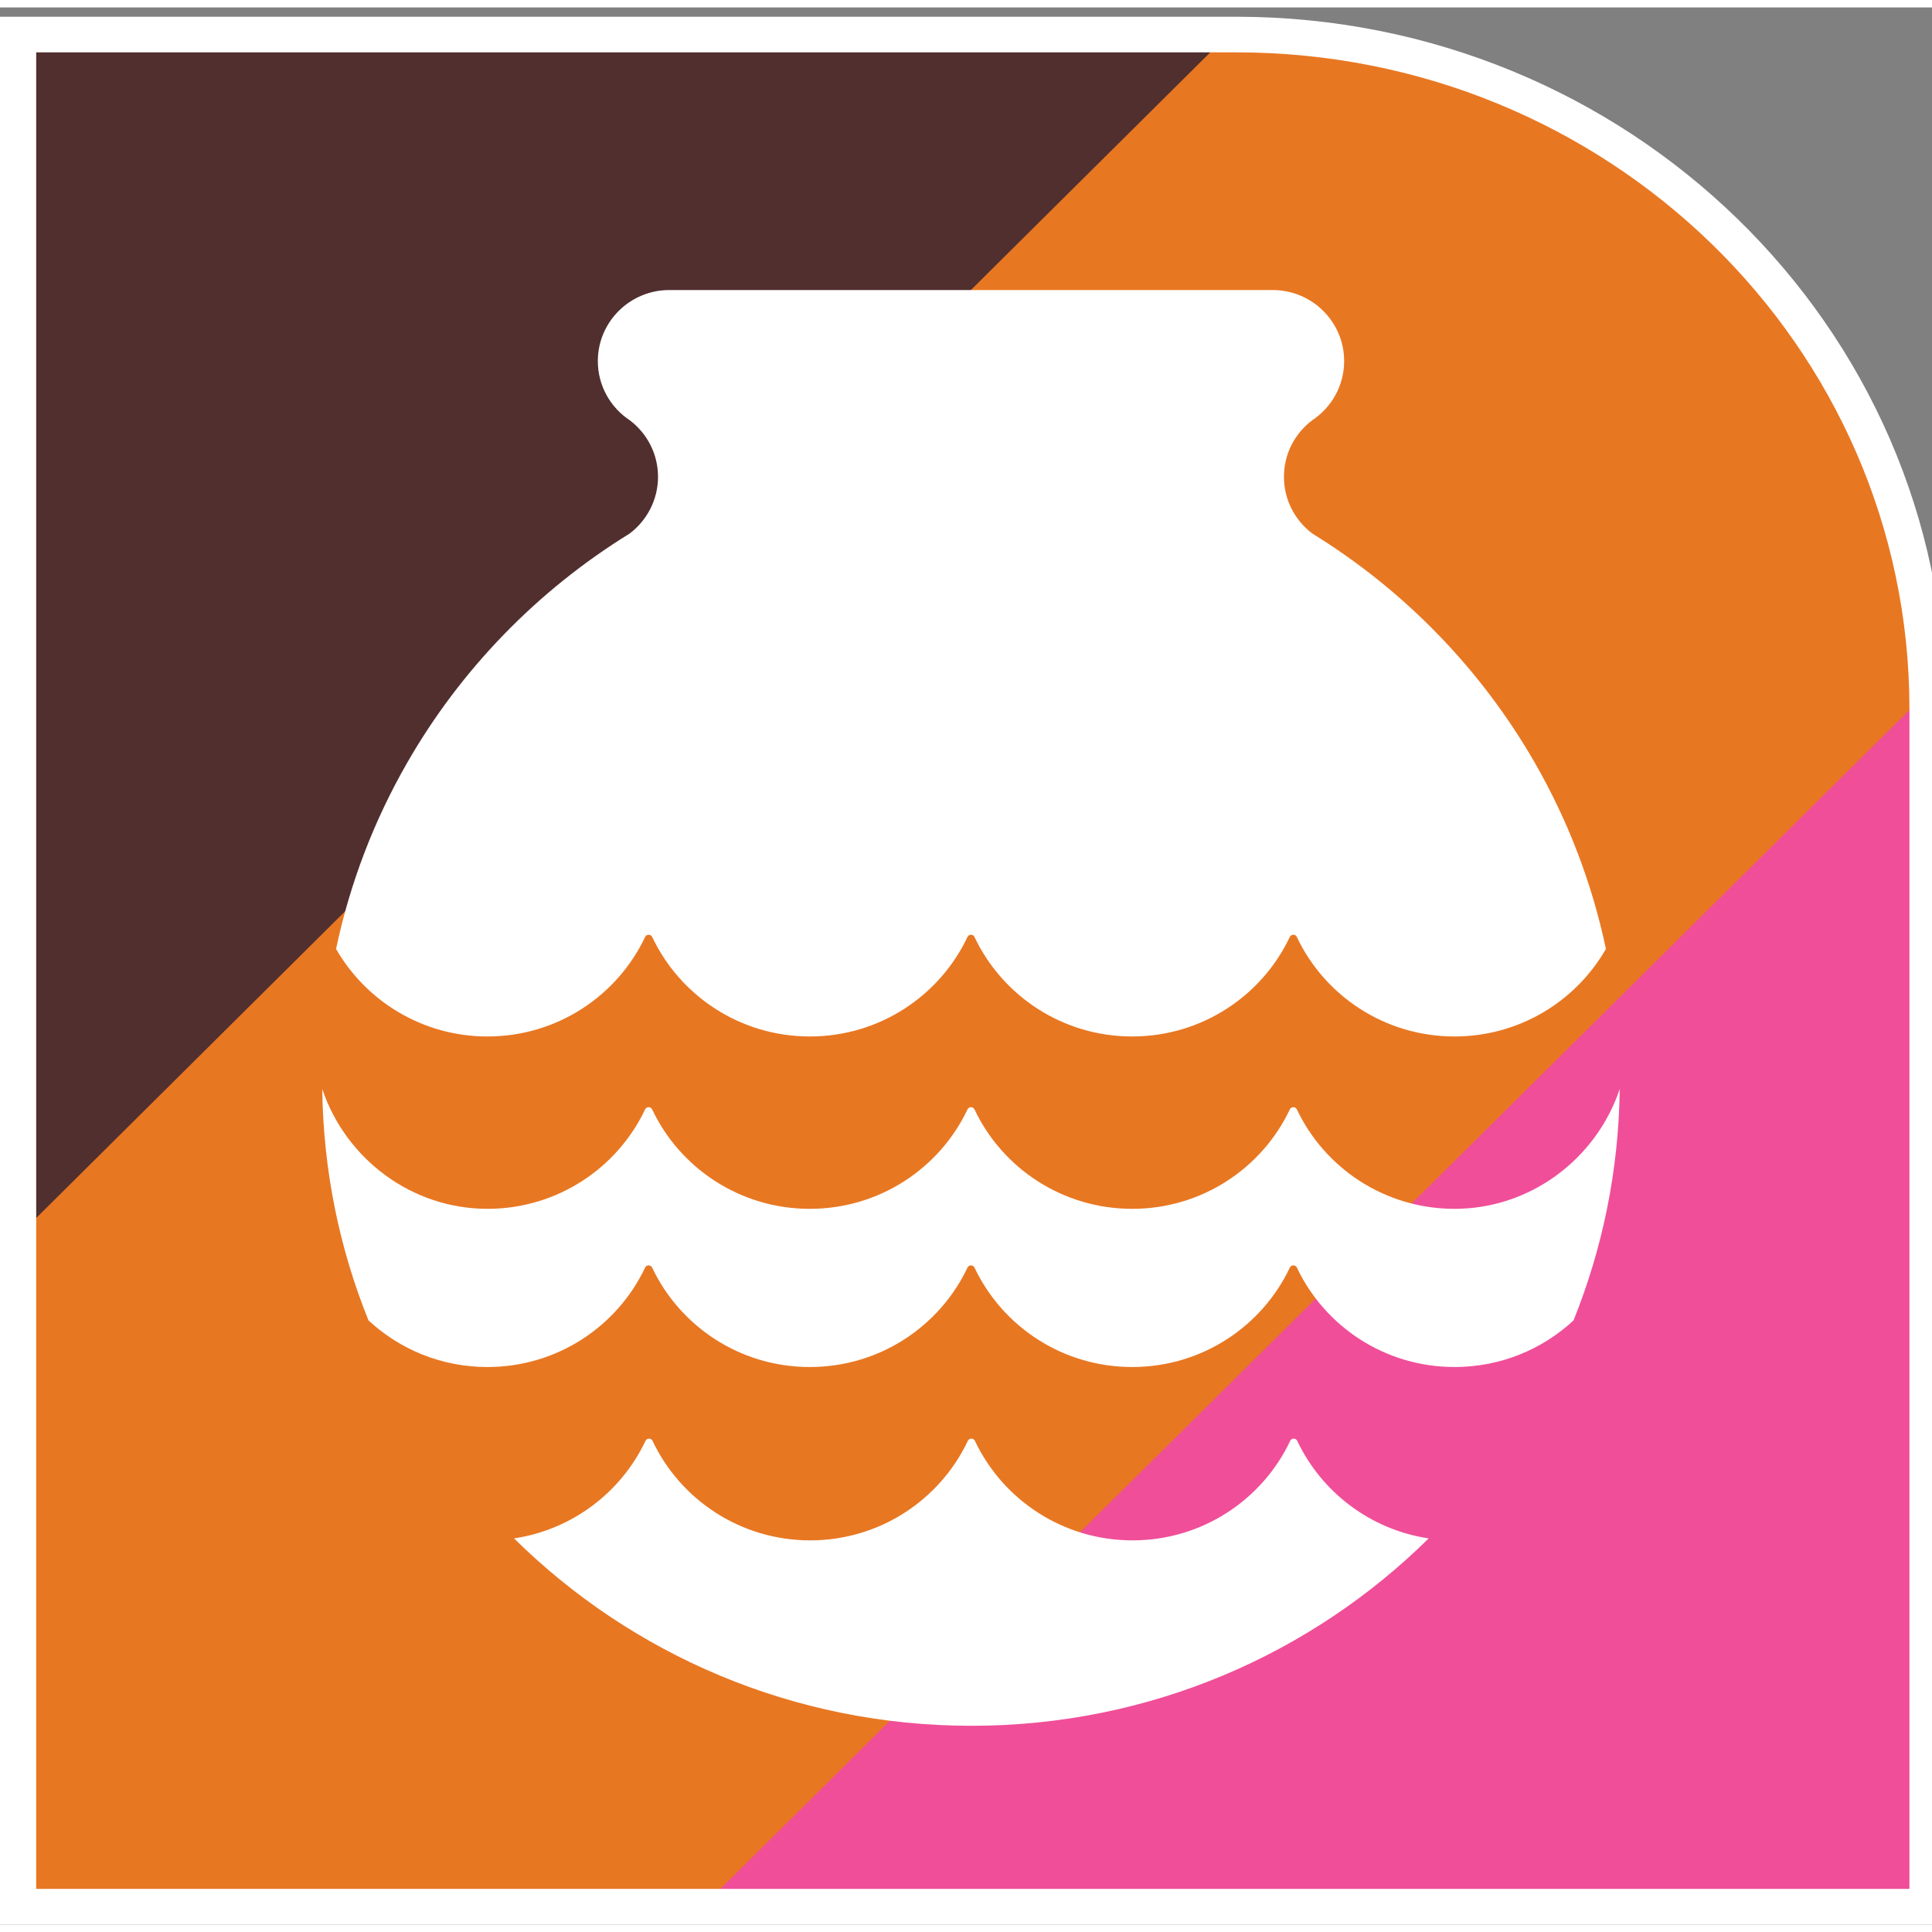
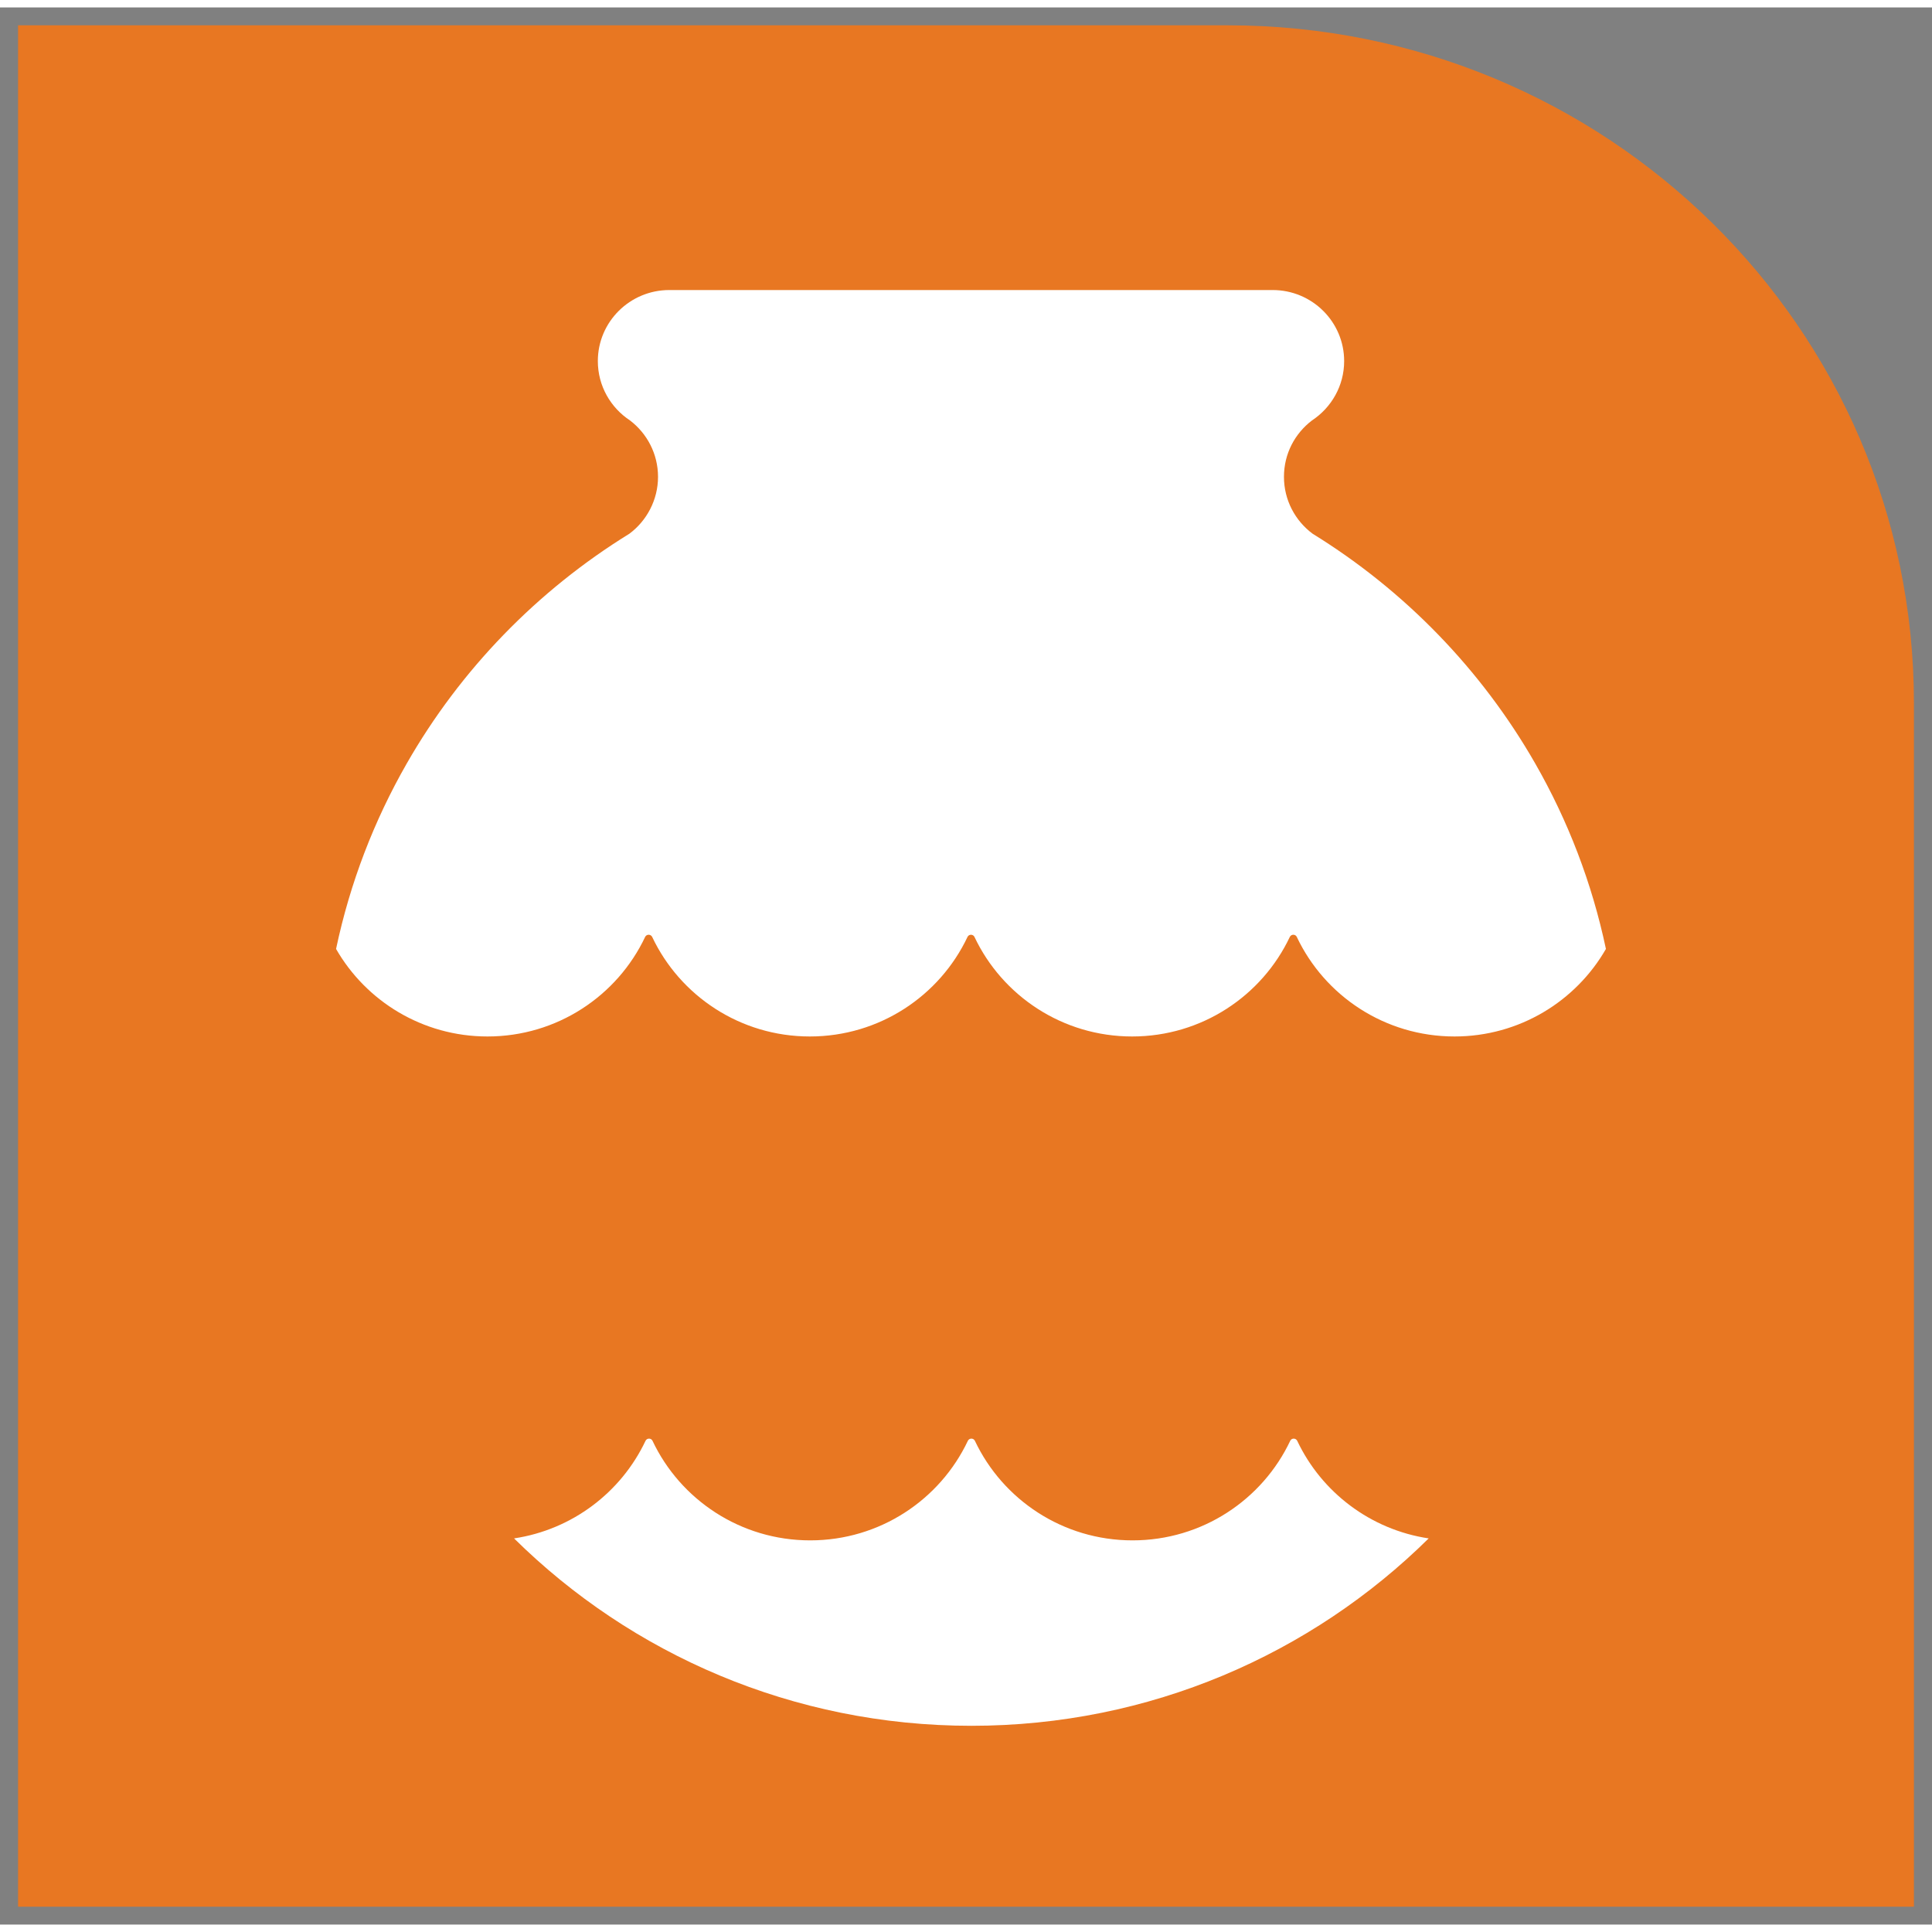
<svg xmlns="http://www.w3.org/2000/svg" width="130px" height="130px" viewBox="0 0 130 129" version="1.1">
  <rect x="0" y="0" width="130" height="129" fill="#808080" stroke="none" />
  <defs>
    <clipPath id="clip1">
      <path d="M 1 1 L 129 1 L 129 128 L 1 128 Z M 1 1 " />
    </clipPath>
    <clipPath id="clip2">
      <path d="M 82.605 1.203 L 1.215 1.203 L 1.215 127.797 L 128.785 127.797 L 128.785 46.812 C 128.785 21.516 108.035 1.203 82.605 1.203 " />
    </clipPath>
    <clipPath id="clip3">
      <path d="M 47 46 L 129 46 L 129 128 L 47 128 Z M 47 46 " />
    </clipPath>
    <clipPath id="clip4">
-       <path d="M 82.605 1.203 L 1.215 1.203 L 1.215 127.797 L 128.785 127.797 L 128.785 46.812 C 128.785 21.516 108.035 1.203 82.605 1.203 " />
-     </clipPath>
+       </clipPath>
    <clipPath id="clip5">
      <path d="M 1 1 L 84 1 L 84 83 L 1 83 Z M 1 1 " />
    </clipPath>
    <clipPath id="clip6">
      <path d="M 82.605 1.203 L 1.215 1.203 L 1.215 127.797 L 128.785 127.797 L 128.785 46.812 C 128.785 21.516 108.035 1.203 82.605 1.203 " />
    </clipPath>
  </defs>
  <g id="surface1">
    <g clip-path="url(#clip1)" clip-rule="nonzero">
      <g clip-path="url(#clip2)" clip-rule="evenodd">
        <path style=" stroke:none;fill-rule:nonzero;fill:rgb(90.98%,46.667%,13.333%);fill-opacity:1;" d="M 1.215 1.203 L 128.785 1.203 L 128.785 127.797 L 1.215 127.797 Z M 1.215 1.203 " />
      </g>
    </g>
    <g clip-path="url(#clip3)" clip-rule="nonzero">
      <g clip-path="url(#clip4)" clip-rule="evenodd">
-         <path style=" stroke:none;fill-rule:evenodd;fill:rgb(94.118%,30.588%,59.608%);fill-opacity:1;" d="M 128.785 127.797 L 128.785 46.969 L 47.262 127.797 Z M 128.785 127.797 " />
-       </g>
+         </g>
    </g>
    <g clip-path="url(#clip5)" clip-rule="nonzero">
      <g clip-path="url(#clip6)" clip-rule="evenodd">
-         <path style=" stroke:none;fill-rule:evenodd;fill:rgb(31.765%,18.431%,18.039%);fill-opacity:1;" d="M 1.215 1.203 L 83.27 1.203 L 1.215 82.668 Z M 1.215 1.203 " />
-       </g>
+         </g>
    </g>
-     <path style="fill:none;stroke-width:46.979;stroke-linecap:butt;stroke-linejoin:miter;stroke:rgb(100%,100%,100%);stroke-opacity:1;stroke-miterlimit:8;" d="M 1576.504 2470.025 L 0.031 2470.025 L 0.031 -0.025 L 2470.969 -0.025 L 2470.969 1580.112 C 2470.969 2073.695 2069.058 2470.025 1576.504 2470.025 " transform="matrix(0.052,0,0,-0.051,1.213,127.796)" />
    <path style=" stroke:none;fill-rule:evenodd;fill:rgb(100%,100%,100%);fill-opacity:1;" d="M 32.801 69.242 C 37.492 69.242 41.539 66.5 43.41 62.543 C 43.504 62.348 43.789 62.348 43.883 62.543 C 45.754 66.5 49.801 69.242 54.492 69.242 C 59.184 69.242 63.23 66.5 65.102 62.543 C 65.148 62.445 65.242 62.398 65.336 62.398 C 65.43 62.398 65.523 62.445 65.57 62.543 C 67.441 66.5 71.488 69.242 76.18 69.242 C 80.871 69.242 84.918 66.5 86.789 62.543 C 86.883 62.348 87.168 62.348 87.258 62.543 C 89.129 66.5 93.176 69.242 97.871 69.242 C 102.234 69.242 106.043 66.867 108.059 63.352 C 107.121 58.906 105.5 54.711 103.305 50.879 C 99.688 44.562 94.523 39.238 88.324 35.414 C 87.152 34.543 86.395 33.152 86.395 31.586 C 86.395 30.02 87.133 28.668 88.277 27.793 C 89.582 26.934 90.445 25.465 90.445 23.797 C 90.445 21.156 88.289 19.016 85.633 19.016 L 45.039 19.016 C 42.383 19.016 40.227 21.156 40.227 23.797 C 40.227 25.465 41.086 26.934 42.395 27.793 C 43.539 28.668 44.277 30.039 44.277 31.586 C 44.277 33.133 43.52 34.543 42.348 35.414 C 36.148 39.238 30.98 44.562 27.367 50.879 C 25.172 54.711 23.551 58.906 22.613 63.352 C 24.629 66.867 28.438 69.242 32.801 69.242 Z M 32.801 69.242 " />
    <path style=" stroke:none;fill-rule:evenodd;fill:rgb(100%,100%,100%);fill-opacity:1;" d="M 87.289 96.453 C 87.195 96.254 86.91 96.25 86.816 96.449 C 84.945 100.406 80.898 103.148 76.207 103.148 C 71.516 103.148 67.469 100.406 65.598 96.449 C 65.551 96.352 65.457 96.301 65.363 96.301 C 65.266 96.301 65.172 96.352 65.125 96.449 C 63.254 100.406 59.207 103.148 54.516 103.148 C 49.824 103.148 45.777 100.406 43.906 96.449 C 43.812 96.25 43.527 96.254 43.434 96.453 C 41.801 99.902 38.516 102.426 34.59 103.016 C 42.48 110.809 53.355 115.625 65.363 115.625 C 77.367 115.625 88.242 110.809 96.133 103.016 C 92.207 102.426 88.922 99.902 87.289 96.453 Z M 87.289 96.453 " />
-     <path style=" stroke:none;fill-rule:evenodd;fill:rgb(100%,100%,100%);fill-opacity:1;" d="M 97.785 80.84 C 93.133 80.805 89.125 78.078 87.266 74.152 C 87.172 73.953 86.887 73.949 86.793 74.145 C 84.922 78.102 80.875 80.84 76.184 80.84 C 71.488 80.84 67.441 78.102 65.57 74.148 C 65.523 74.051 65.43 74 65.336 74 C 65.242 74 65.148 74.051 65.102 74.148 C 63.23 78.102 59.184 80.84 54.488 80.84 C 49.797 80.84 45.75 78.102 43.879 74.145 C 43.785 73.949 43.5 73.953 43.406 74.152 C 41.547 78.078 37.539 80.805 32.887 80.84 C 27.691 80.875 23.25 77.453 21.684 72.777 C 21.75 78.273 22.848 83.523 24.793 88.344 C 26.887 90.293 29.703 91.484 32.797 91.484 C 37.492 91.484 41.539 88.746 43.41 84.789 C 43.5 84.598 43.785 84.598 43.879 84.789 C 45.75 88.746 49.797 91.484 54.488 91.484 C 59.184 91.484 63.23 88.746 65.102 84.789 C 65.148 84.695 65.242 84.645 65.336 84.645 C 65.43 84.645 65.523 84.695 65.57 84.789 C 67.441 88.746 71.488 91.484 76.184 91.484 C 80.875 91.484 84.922 88.746 86.793 84.789 C 86.887 84.598 87.168 84.598 87.262 84.789 C 89.133 88.746 93.18 91.484 97.875 91.484 C 100.969 91.484 103.785 90.293 105.879 88.348 C 107.824 83.523 108.922 78.273 108.988 72.777 C 107.422 77.453 102.98 80.875 97.785 80.84 Z M 97.785 80.84 " />
  </g>
</svg>